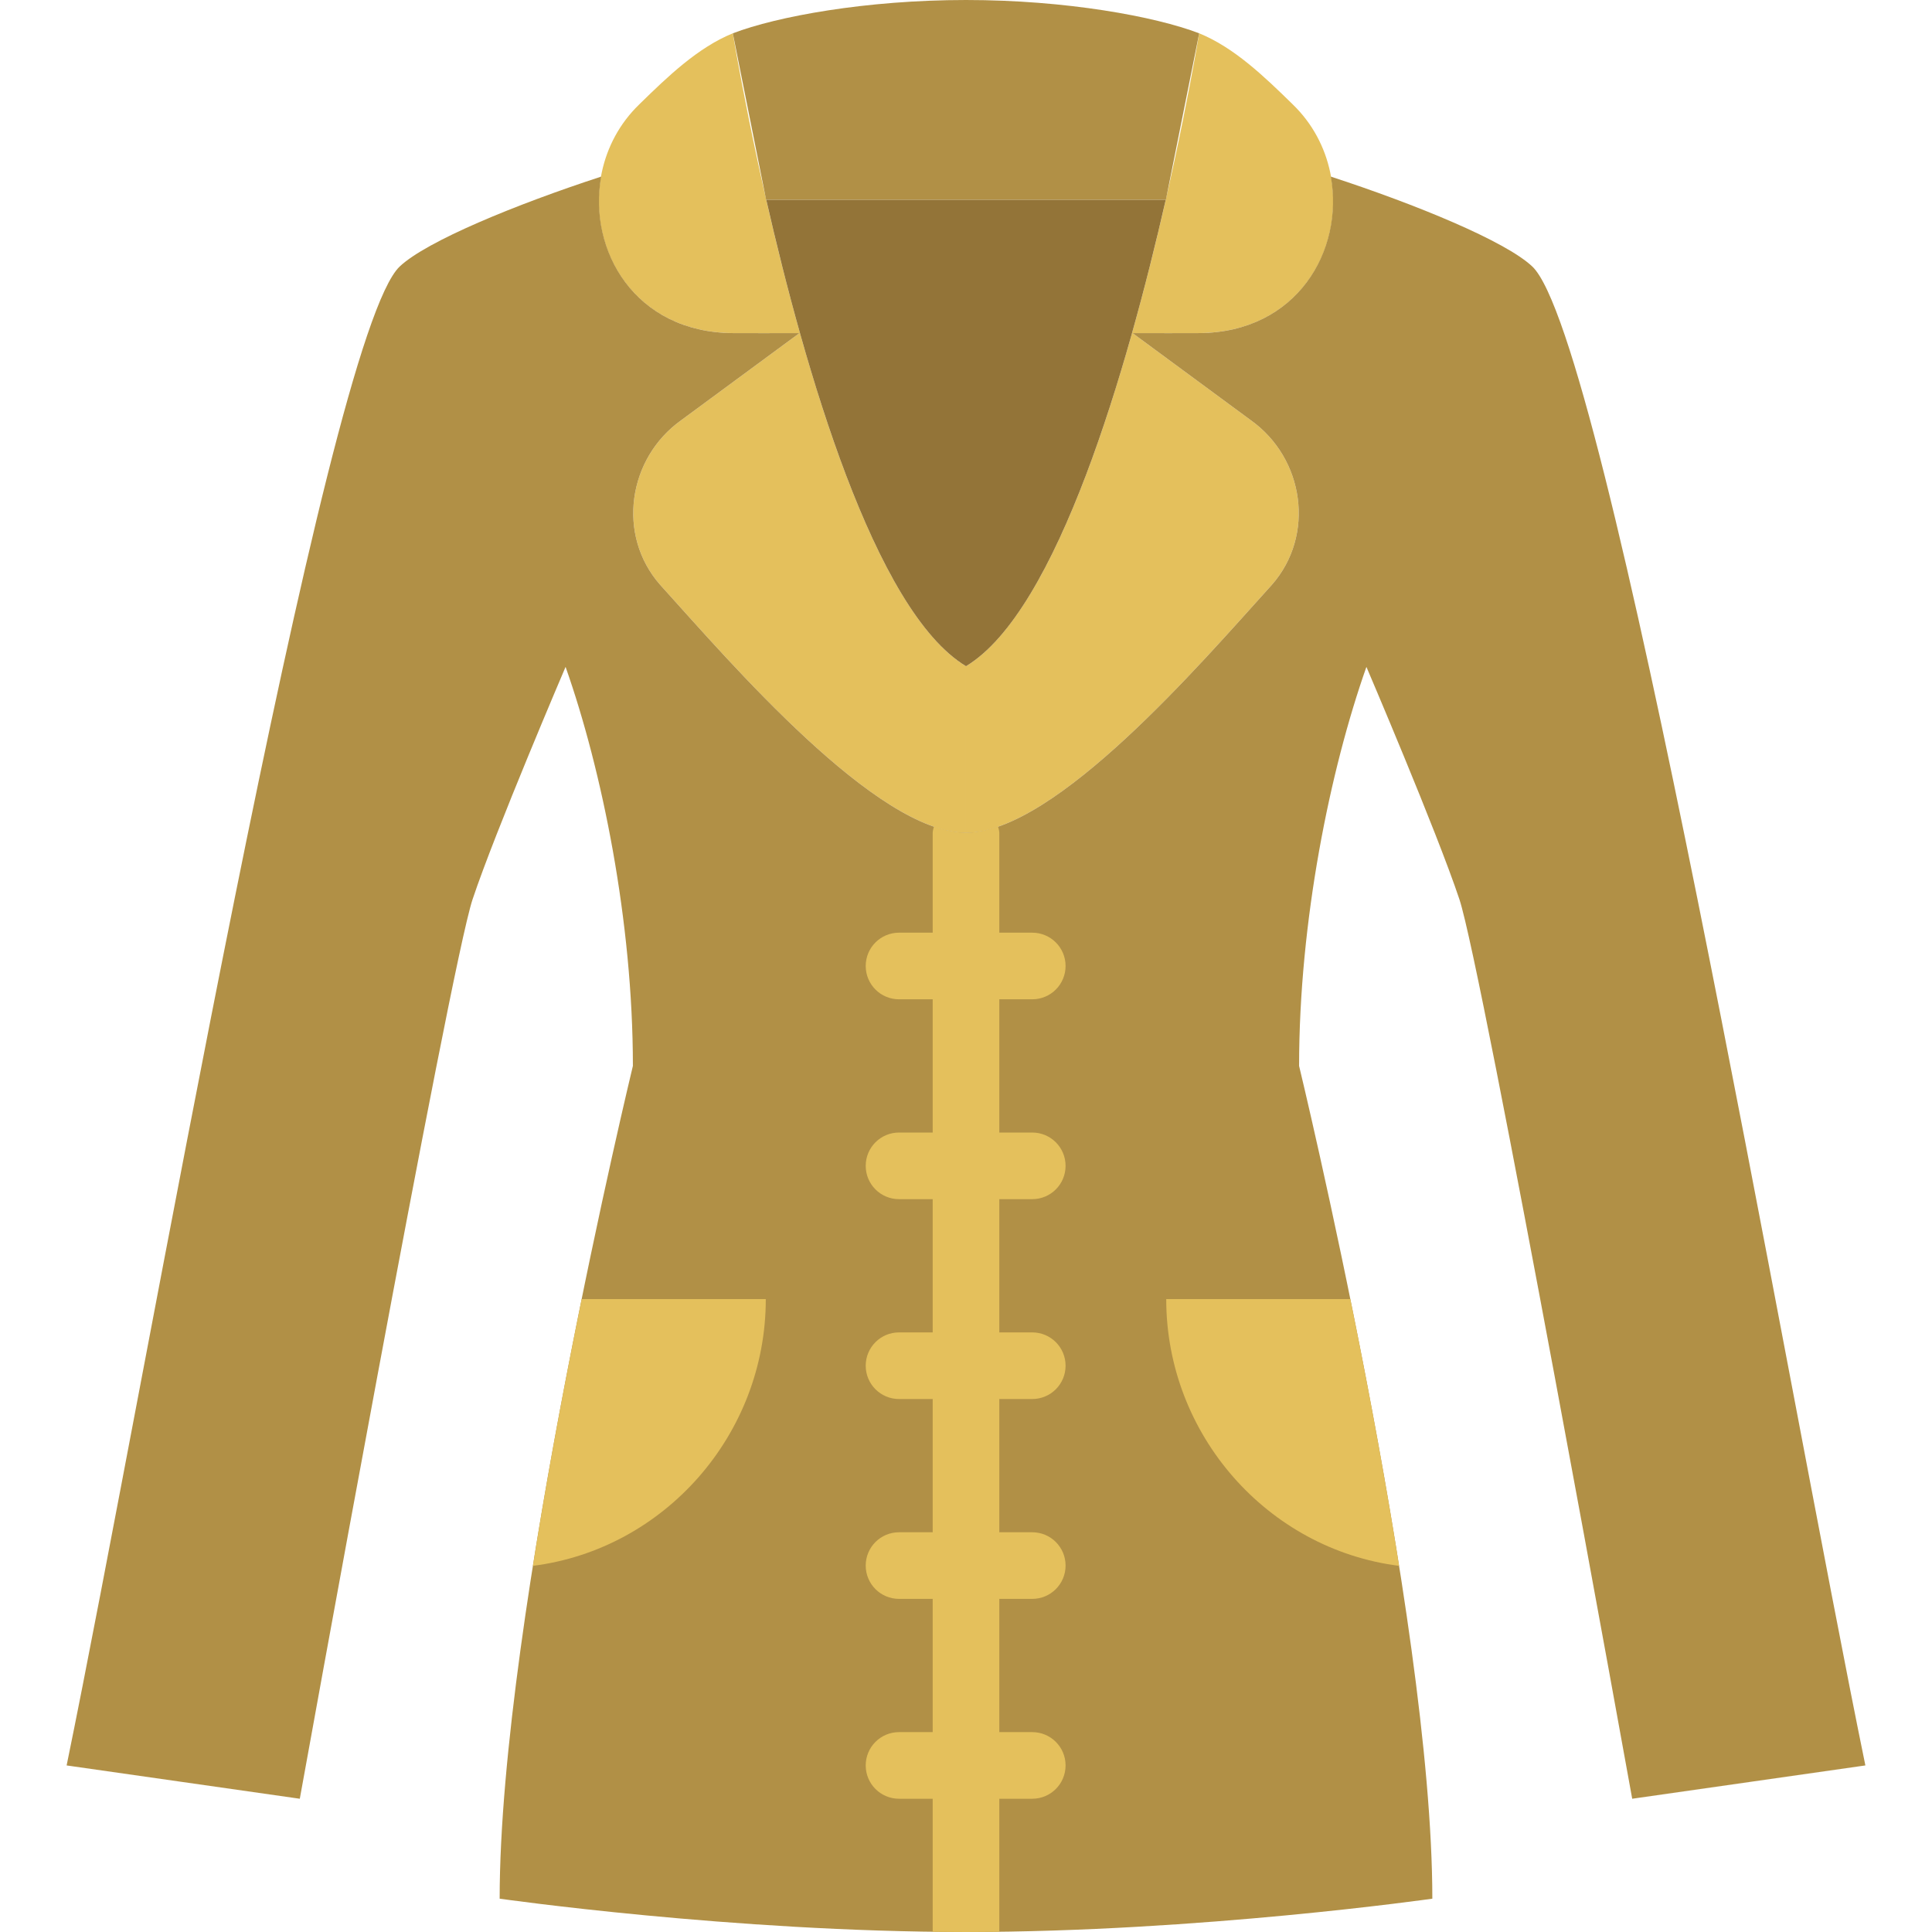
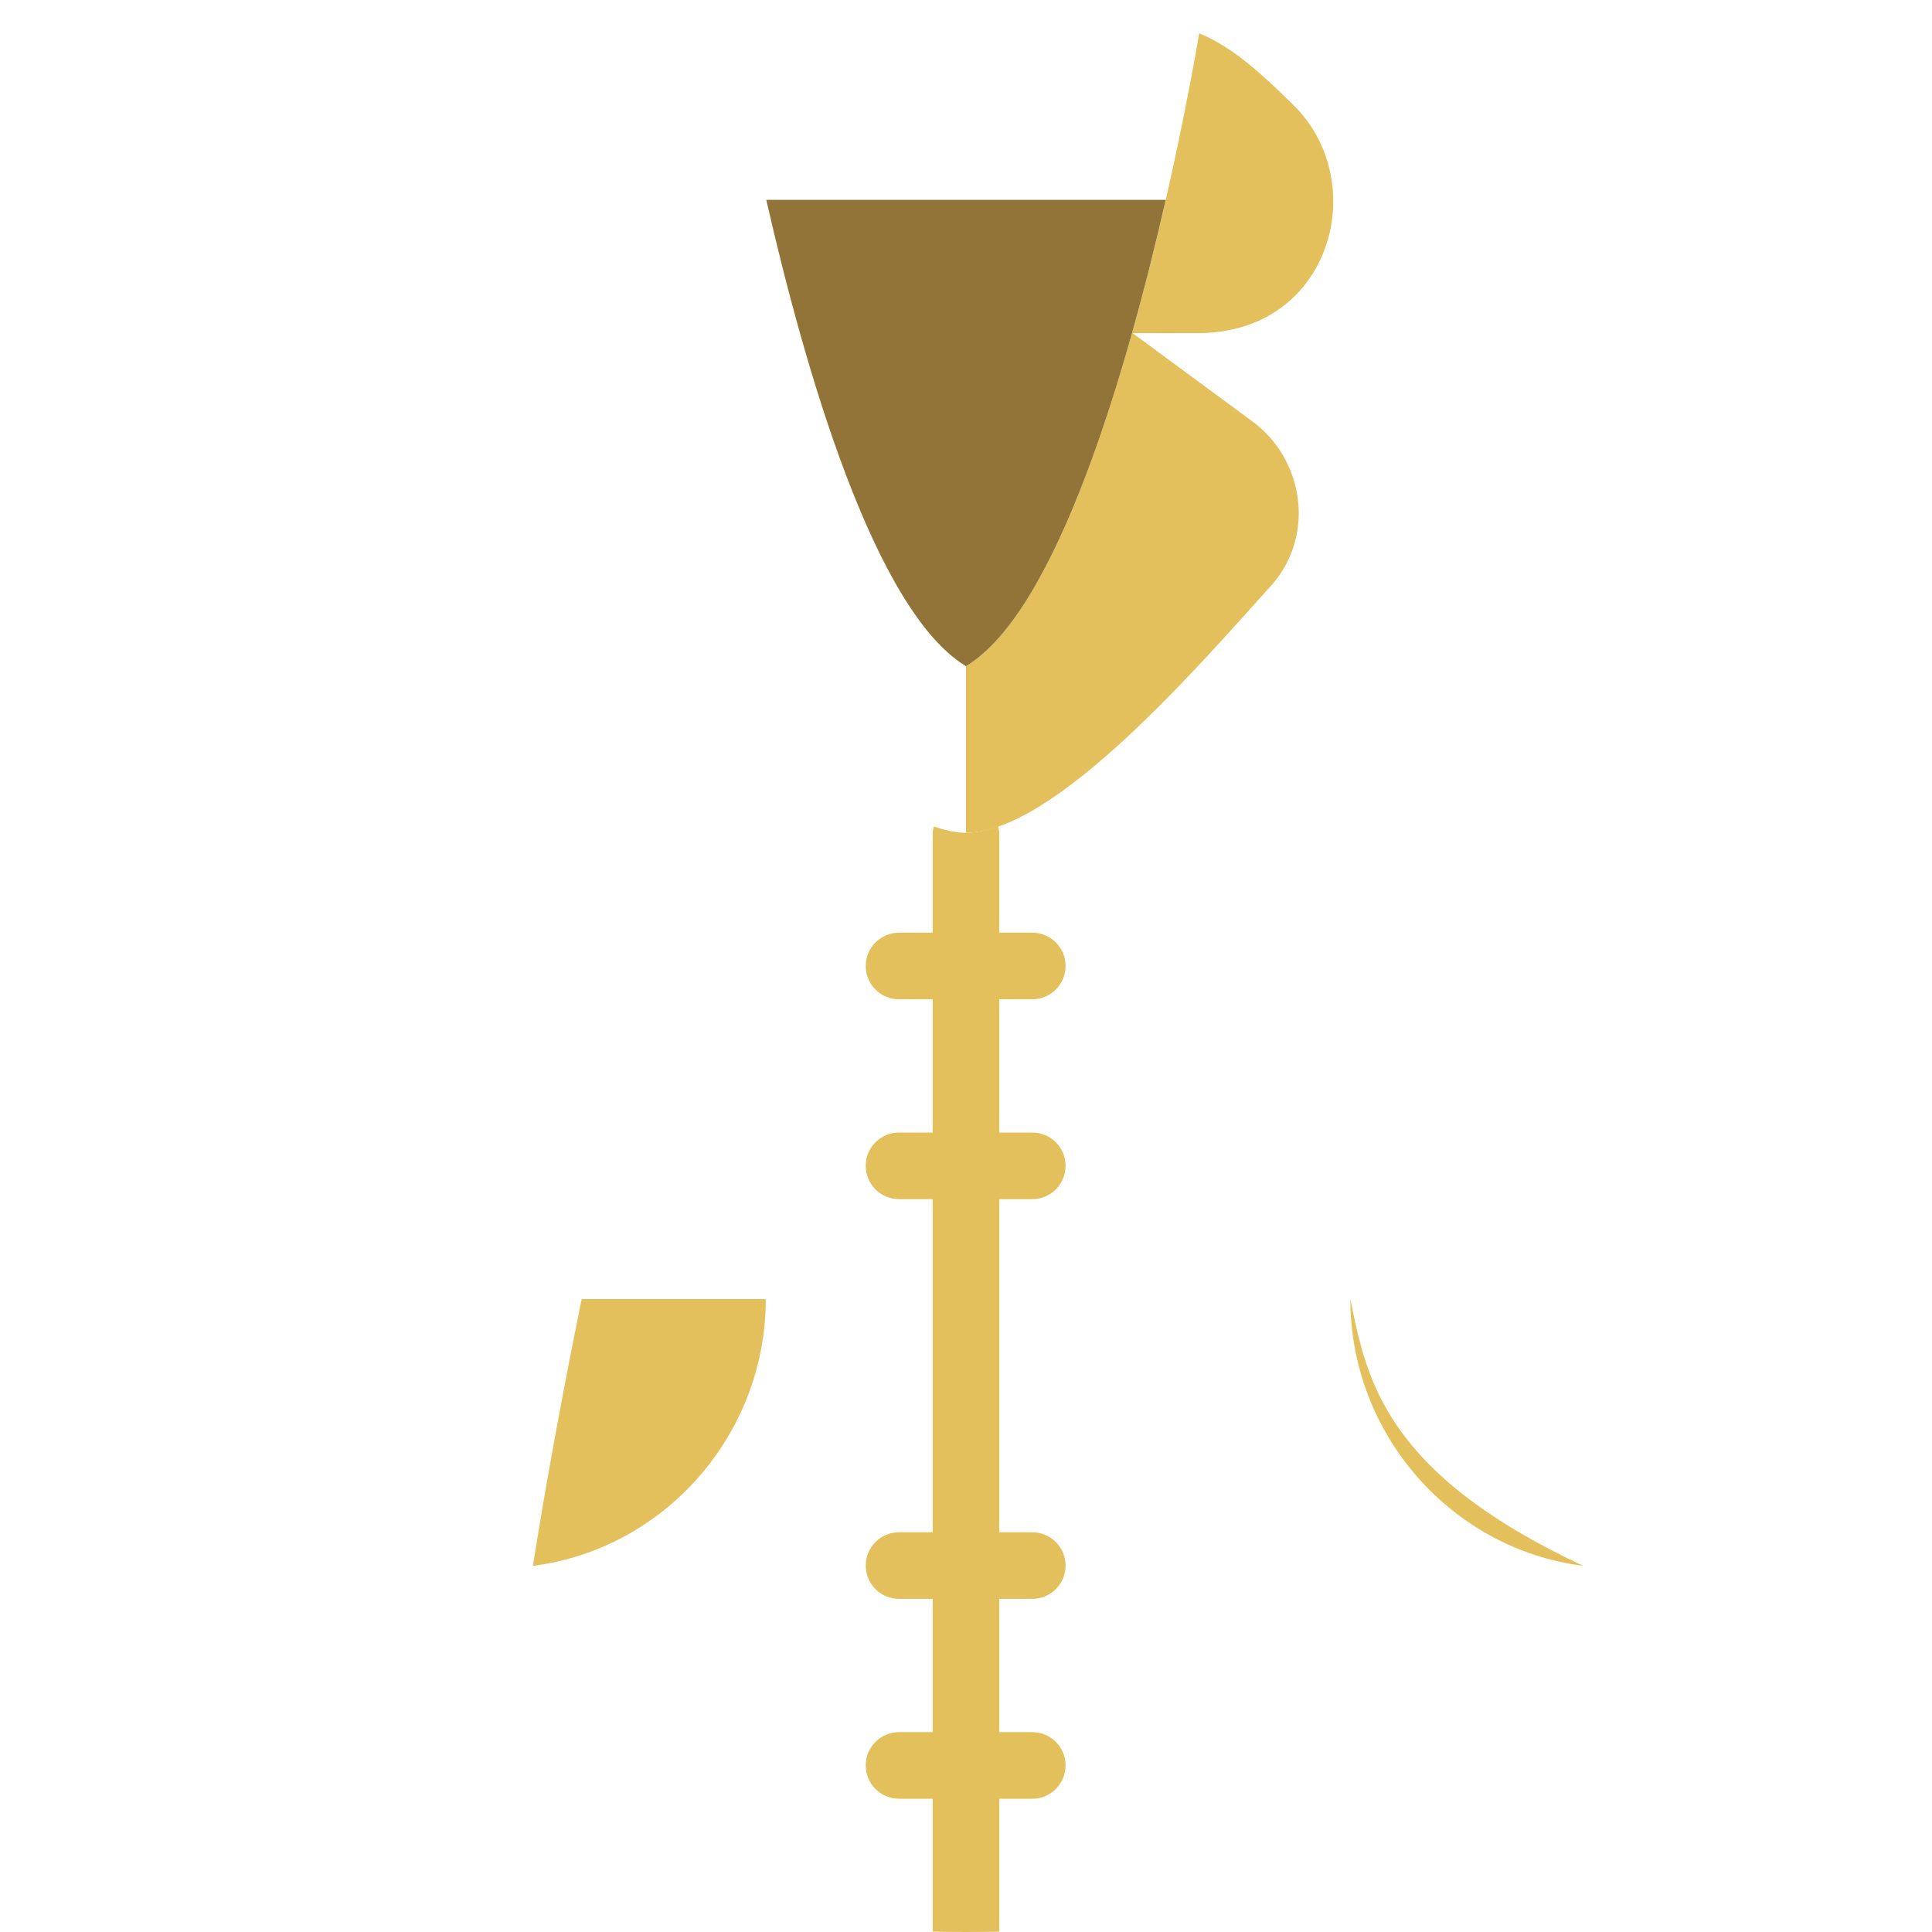
<svg xmlns="http://www.w3.org/2000/svg" height="800px" width="800px" version="1.1" id="Layer_1" viewBox="0 0 512.004 512.004" xml:space="preserve">
  <g transform="translate(0 -1)">
    <g>
-       <path style="fill:#E4C05C;" d="M194.209,9.828c-9.251,3.743-17.346,11.555-24.55,18.591c-0.088,0.088-0.177,0.177-0.265,0.265    c-20.895,20.18-10.487,60.354,24.814,60.593c6.268,0.044,9.454,0,17.655,0l-31.311,23.066    c-14.23,10.134-17.152,30.517-5.614,43.635c0.177,0.194,0.353,0.397,0.538,0.6c18.211,20.136,56.797,65.112,80.525,65.112v-44.138    C217.938,154.565,194.209,9.828,194.209,9.828" />
      <path style="fill:#E4C05C;" d="M317.795,9.828c9.251,3.743,17.346,11.555,24.549,18.591c0.088,0.088,0.177,0.177,0.265,0.265    c20.895,20.18,10.487,60.354-24.814,60.593c-6.268,0.044-9.454,0-17.655,0l31.311,23.066c14.23,10.134,17.152,30.517,5.614,43.635    c-0.177,0.194-0.353,0.397-0.538,0.6c-18.211,20.136-56.797,65.112-80.525,65.112v-44.138    C294.067,154.565,317.795,9.828,317.795,9.828" />
    </g>
    <g>
-       <path style="fill:#B19046;" d="M256.002,221.69c23.729,0,62.314-44.977,80.525-65.112c0.185-0.203,0.362-0.406,0.538-0.6    c11.538-13.118,8.616-33.501-5.614-43.635L300.14,89.276c8.201,0,11.388,0.044,17.655,0c25.962-0.177,38.4-21.945,34.887-41.472    c22.669,7.398,46.283,17.108,53.389,23.817c19.862,18.759,67.31,295.168,88.276,397.241l-61.793,8.828    c0,0-39.724-220.142-45.789-238.345c-6.073-18.202-24.647-61.608-24.647-61.608c-9.631,27.277-17.841,67.407-17.841,105.746    c0,0,35.31,146.026,35.31,220.69c0,0-61.793,8.828-123.586,8.828s-123.586-8.828-123.586-8.828    c0-74.664,35.31-220.69,35.31-220.69c0-38.338-8.21-78.468-17.841-105.746c0,0-18.573,43.405-24.647,61.608    C119.175,257.547,79.45,477.69,79.45,477.69l-61.793-8.828C38.623,366.789,86.071,90.379,105.933,71.621    c7.106-6.709,30.72-16.419,53.389-23.817c-3.513,19.527,8.925,41.295,34.887,41.472c6.268,0.044,9.454,0,17.655,0l-31.311,23.066    c-14.23,10.134-17.152,30.517-5.614,43.635c0.177,0.194,0.353,0.397,0.538,0.6C193.688,176.713,232.274,221.69,256.002,221.69" />
-       <path style="fill:#B19046;" d="M256.002,1c-26.483,0-50.158,4.361-61.793,8.828l8.828,44.138h52.966h52.966l8.828-44.138    C306.161,5.361,282.485,1,256.002,1" />
-     </g>
+       </g>
    <path style="fill:#937438;" d="M256.002,53.966h-52.93c10.169,44.579,28.61,108.906,52.93,123.586   c24.32-14.68,42.761-79.007,52.93-123.586H256.002z" />
    <g>
      <path style="fill:#E4C05C;" d="M273.563,265.828h-35.31c-4.873,0-8.828-3.946-8.828-8.828s3.955-8.828,8.828-8.828h35.31    c4.873,0,8.828,3.946,8.828,8.828S278.436,265.828,273.563,265.828" />
      <path style="fill:#E4C05C;" d="M273.563,318.793h-35.31c-4.873,0-8.828-3.946-8.828-8.828s3.955-8.828,8.828-8.828h35.31    c4.873,0,8.828,3.946,8.828,8.828S278.436,318.793,273.563,318.793" />
-       <path style="fill:#E4C05C;" d="M273.563,371.759h-35.31c-4.873,0-8.828-3.946-8.828-8.828c0-4.882,3.955-8.828,8.828-8.828h35.31    c4.873,0,8.828,3.946,8.828,8.828C282.391,367.813,278.436,371.759,273.563,371.759" />
      <path style="fill:#E4C05C;" d="M273.563,424.724h-35.31c-4.873,0-8.828-3.946-8.828-8.828c0-4.882,3.955-8.828,8.828-8.828h35.31    c4.873,0,8.828,3.946,8.828,8.828C282.391,420.778,278.436,424.724,273.563,424.724" />
      <path style="fill:#E4C05C;" d="M273.563,477.69h-35.31c-4.873,0-8.828-3.946-8.828-8.828c0-4.882,3.955-8.828,8.828-8.828h35.31    c4.873,0,8.828,3.946,8.828,8.828C282.391,473.744,278.436,477.69,273.563,477.69" />
-       <path style="fill:#E4C05C;" d="M357.855,345.276h-48.79c0,35.972,26.915,66.295,61.696,70.691h0.018    C366.868,391.268,362.189,366.568,357.855,345.276" />
+       <path style="fill:#E4C05C;" d="M357.855,345.276c0,35.972,26.915,66.295,61.696,70.691h0.018    C366.868,391.268,362.189,366.568,357.855,345.276" />
      <path style="fill:#E4C05C;" d="M141.23,415.967h0.009c34.781-4.396,61.705-34.719,61.705-70.691h-48.79    C149.811,366.568,145.141,391.268,141.23,415.967" />
      <path style="fill:#E4C05C;" d="M264.83,512.925V221.694c0-0.591-0.23-1.112-0.335-1.668c-2.975,1.024-5.835,1.668-8.492,1.668    s-5.517-0.644-8.492-1.668c-0.106,0.556-0.335,1.077-0.335,1.668v291.231c2.94,0.035,5.879,0.079,8.828,0.079    C258.951,513.004,261.89,512.96,264.83,512.925" />
    </g>
  </g>
</svg>